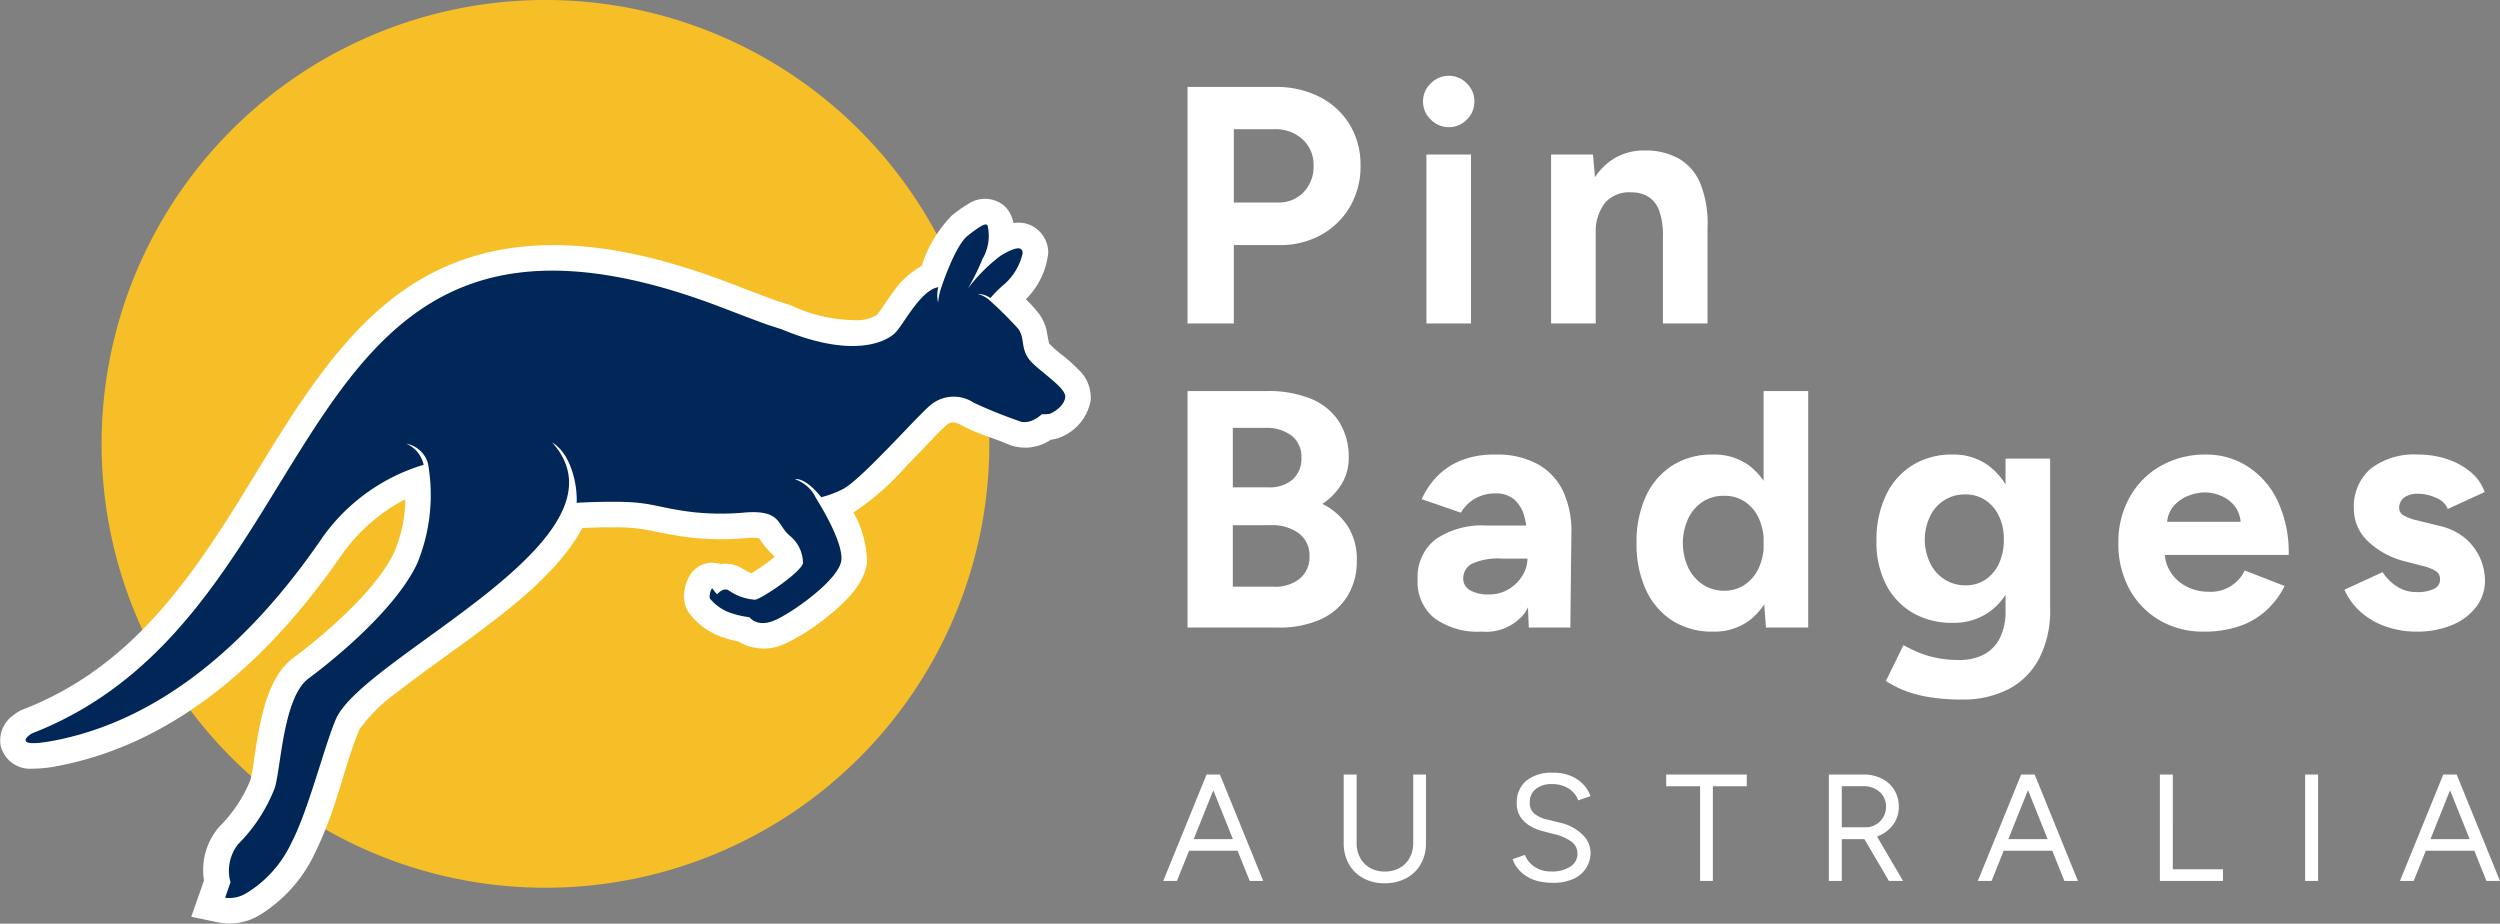
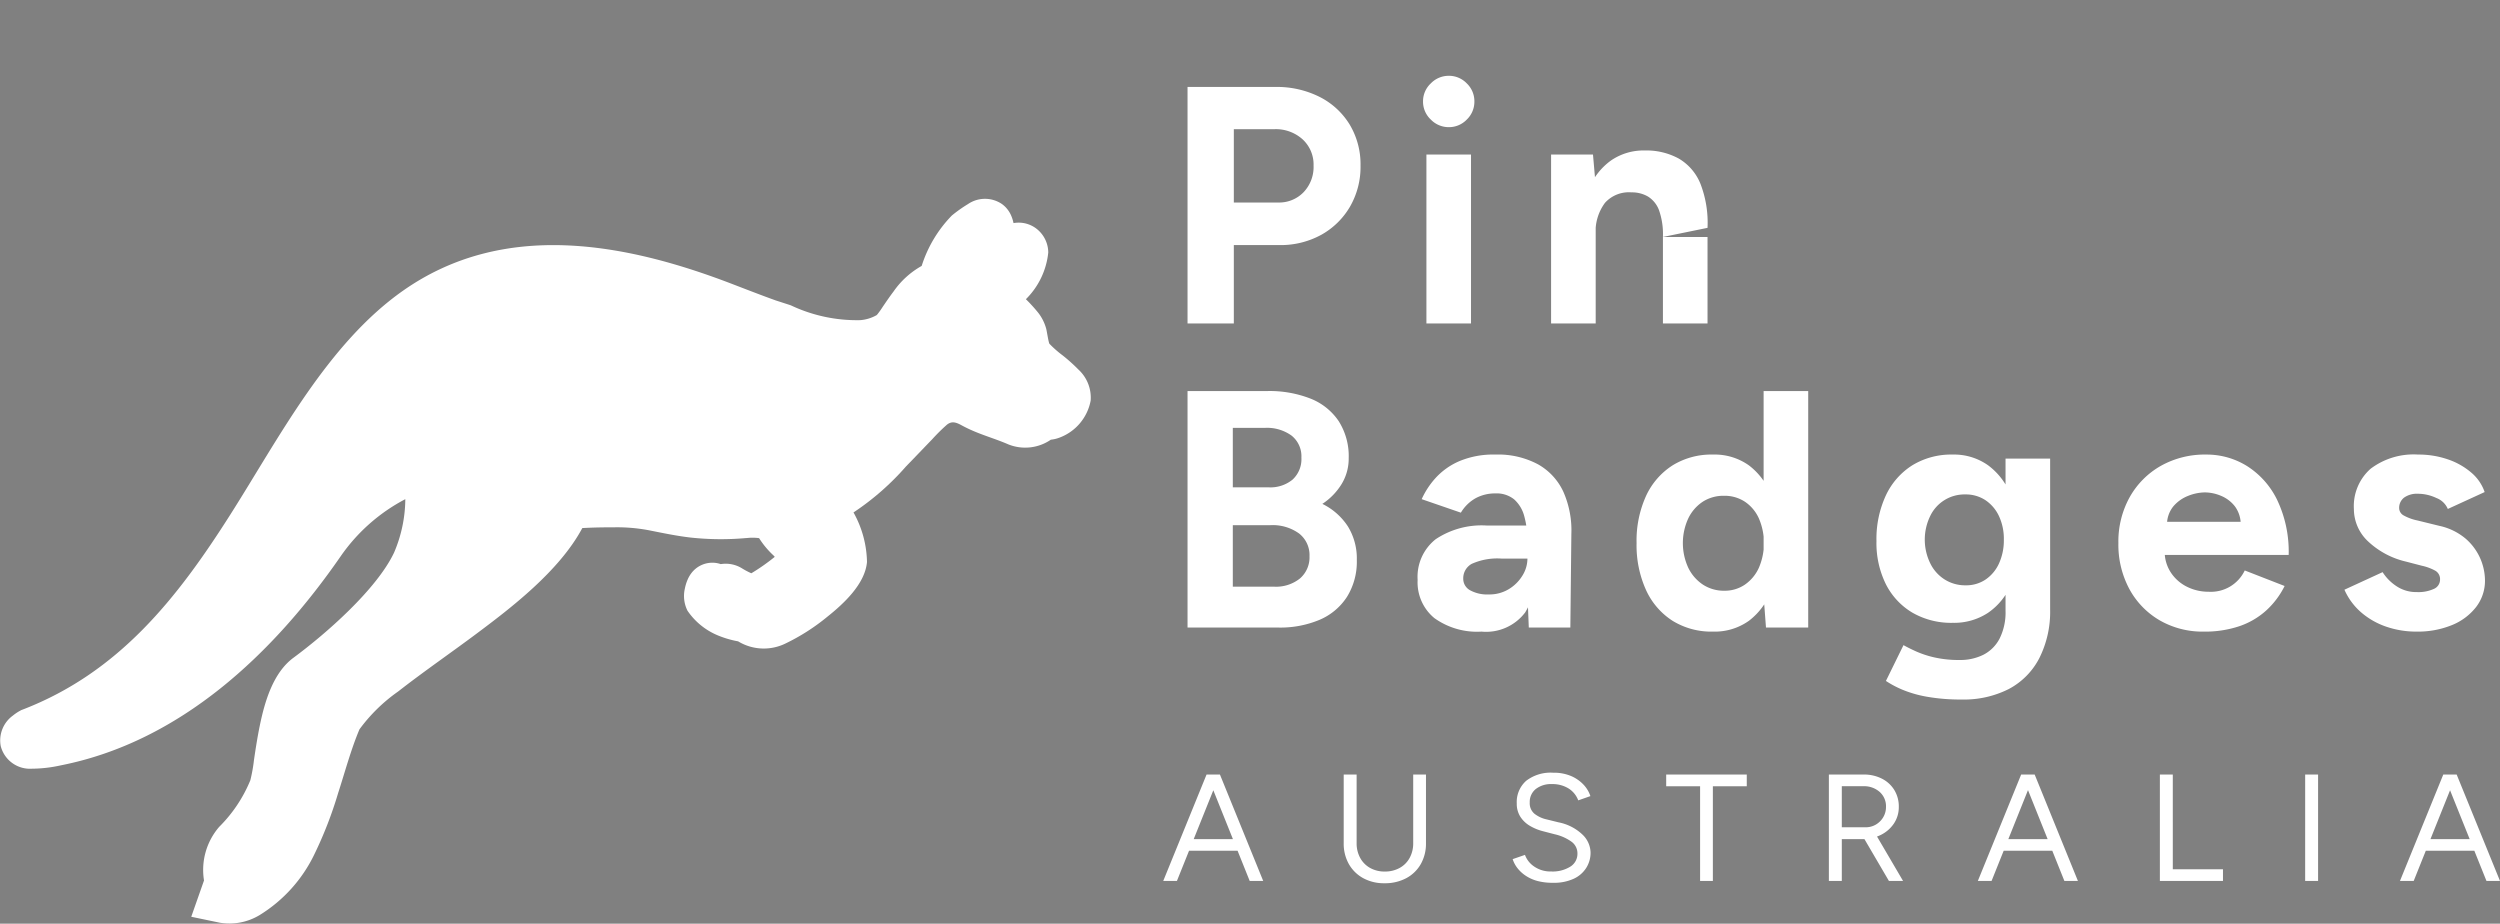
<svg xmlns="http://www.w3.org/2000/svg" width="147.983" height="54.676" viewBox="0 0 147.983 54.676">
  <rect x="0" y="0" width="147.983" height="54.676" fill="#808080" stroke="none" />
  <defs>
    <clipPath id="a">
      <rect width="64.574" height="54.676" fill="none" />
    </clipPath>
  </defs>
  <g transform="translate(-131.226 -58.853)">
-     <path d="M1.52,0V-14h5.2a5.619,5.619,0,0,1,2.62.59,4.41,4.41,0,0,1,1.78,1.64,4.575,4.575,0,0,1,.64,2.43,4.7,4.7,0,0,1-.62,2.42,4.494,4.494,0,0,1-1.7,1.67,5,5,0,0,1-2.5.61H4.26V0ZM4.26-7.16H6.88a2.009,2.009,0,0,0,1.51-.61,2.164,2.164,0,0,0,.59-1.57,2.025,2.025,0,0,0-.65-1.56,2.365,2.365,0,0,0-1.67-.6H4.26ZM15.66,0V-10H18.3V0Zm1.32-11.62a1.472,1.472,0,0,1-1.06-.45,1.446,1.446,0,0,1-.46-1.07,1.446,1.446,0,0,1,.46-1.07,1.472,1.472,0,0,1,1.06-.45,1.461,1.461,0,0,1,1.07.45,1.461,1.461,0,0,1,.45,1.07,1.461,1.461,0,0,1-.45,1.07A1.461,1.461,0,0,1,16.98-11.62ZM23.04,0V-10h2.48l.16,1.84V0Zm6.62,0V-5.12H32.3V0Zm0-5.12a4.3,4.3,0,0,0-.23-1.58,1.614,1.614,0,0,0-.65-.81,1.88,1.88,0,0,0-.98-.25,1.9,1.9,0,0,0-1.57.62,2.847,2.847,0,0,0-.55,1.9H24.8a6.949,6.949,0,0,1,.47-2.71,3.813,3.813,0,0,1,1.32-1.7,3.4,3.4,0,0,1,1.99-.59,4.008,4.008,0,0,1,2.02.48,3.051,3.051,0,0,1,1.28,1.49,6.388,6.388,0,0,1,.42,2.61v.54ZM1.52,18V4H6.26a6.648,6.648,0,0,1,2.52.44,3.607,3.607,0,0,1,1.68,1.33,3.866,3.866,0,0,1,.6,2.21,2.9,2.9,0,0,1-.41,1.51A3.751,3.751,0,0,1,9.5,10.68a3.779,3.779,0,0,1,1.51,1.33A3.619,3.619,0,0,1,11.54,14a3.939,3.939,0,0,1-.58,2.18,3.614,3.614,0,0,1-1.62,1.36A5.99,5.99,0,0,1,6.9,18ZM4.2,15.58H6.64a2.259,2.259,0,0,0,1.54-.49,1.654,1.654,0,0,0,.56-1.31,1.626,1.626,0,0,0-.62-1.35,2.672,2.672,0,0,0-1.7-.49H4.2Zm0-5.88H6.32a2.067,2.067,0,0,0,1.42-.46,1.644,1.644,0,0,0,.52-1.3,1.564,1.564,0,0,0-.58-1.3A2.476,2.476,0,0,0,6.1,6.18H4.2ZM21.72,18l-.08-2.02V12.94a5.459,5.459,0,0,0-.19-1.54,2.016,2.016,0,0,0-.6-.99,1.653,1.653,0,0,0-1.11-.35,2.407,2.407,0,0,0-1.16.28,2.357,2.357,0,0,0-.88.86l-2.32-.8a4.8,4.8,0,0,1,.82-1.25,4.074,4.074,0,0,1,1.41-1,5.2,5.2,0,0,1,2.13-.39,5.02,5.02,0,0,1,2.53.58,3.588,3.588,0,0,1,1.5,1.63,5.652,5.652,0,0,1,.47,2.49L24.18,18Zm-2.8.24a4.332,4.332,0,0,1-2.79-.8,2.74,2.74,0,0,1-.99-2.26,2.833,2.833,0,0,1,1.07-2.41,4.9,4.9,0,0,1,3.01-.81h2.54v1.96H20.14a3.686,3.686,0,0,0-1.8.31.972.972,0,0,0-.5.87.775.775,0,0,0,.4.69,2.113,2.113,0,0,0,1.12.25,2.207,2.207,0,0,0,1.17-.31,2.385,2.385,0,0,0,.81-.8,1.91,1.91,0,0,0,.3-1.01h.64a5.635,5.635,0,0,1-.77,3.18A2.9,2.9,0,0,1,18.92,18.24ZM35.76,18l-.14-1.86V4h2.64V18Zm-3.14.24a4.37,4.37,0,0,1-2.39-.64,4.25,4.25,0,0,1-1.57-1.82A6.425,6.425,0,0,1,28.1,13a6.409,6.409,0,0,1,.56-2.79A4.261,4.261,0,0,1,30.23,8.4a4.37,4.37,0,0,1,2.39-.64,3.5,3.5,0,0,1,2.13.64,3.99,3.99,0,0,1,1.33,1.81A7.619,7.619,0,0,1,36.54,13a7.638,7.638,0,0,1-.46,2.78,3.985,3.985,0,0,1-1.33,1.82A3.5,3.5,0,0,1,32.62,18.24Zm.68-2.42a2.1,2.1,0,0,0,1.21-.36,2.416,2.416,0,0,0,.83-1,3.7,3.7,0,0,0,0-2.92,2.345,2.345,0,0,0-.83-.99,2.181,2.181,0,0,0-1.23-.35,2.265,2.265,0,0,0-1.26.35,2.456,2.456,0,0,0-.86.99,3.491,3.491,0,0,0,0,2.92,2.5,2.5,0,0,0,.87,1A2.266,2.266,0,0,0,33.3,15.82Zm14.04,6.44a11.384,11.384,0,0,1-2.02-.16,6.834,6.834,0,0,1-1.48-.42,5.935,5.935,0,0,1-.98-.52l1.04-2.12q.28.16.74.37a5.915,5.915,0,0,0,1.1.36,6.528,6.528,0,0,0,1.48.15,3.071,3.071,0,0,0,1.41-.31,2.224,2.224,0,0,0,.96-.96A3.458,3.458,0,0,0,49.94,17V8h2.64v8.92a6.1,6.1,0,0,1-.64,2.89,4.283,4.283,0,0,1-1.81,1.83A5.883,5.883,0,0,1,47.34,22.26Zm-.52-4.54a4.594,4.594,0,0,1-2.39-.6,4.109,4.109,0,0,1-1.57-1.68,5.493,5.493,0,0,1-.56-2.56,6.127,6.127,0,0,1,.56-2.71,4.217,4.217,0,0,1,1.57-1.78,4.423,4.423,0,0,1,2.39-.63,3.479,3.479,0,0,1,2.08.63,4.027,4.027,0,0,1,1.36,1.79,7.2,7.2,0,0,1,.48,2.76,6.158,6.158,0,0,1-.48,2.52,3.818,3.818,0,0,1-1.36,1.67A3.647,3.647,0,0,1,46.82,17.72Zm.76-2.22a2.051,2.051,0,0,0,1.19-.35,2.3,2.3,0,0,0,.79-.96,3.3,3.3,0,0,0,.28-1.39,3.183,3.183,0,0,0-.29-1.4,2.308,2.308,0,0,0-.8-.94,2.1,2.1,0,0,0-1.19-.34,2.249,2.249,0,0,0-2.08,1.28,3.2,3.2,0,0,0,0,2.79,2.331,2.331,0,0,0,.85.96A2.278,2.278,0,0,0,47.58,15.5Zm14.1,2.74a5.074,5.074,0,0,1-2.62-.67,4.776,4.776,0,0,1-1.79-1.85A5.545,5.545,0,0,1,56.62,13a5.412,5.412,0,0,1,.67-2.72,4.856,4.856,0,0,1,1.84-1.85,5.316,5.316,0,0,1,2.69-.67,4.514,4.514,0,0,1,2.43.69,4.9,4.9,0,0,1,1.78,2.02,7.118,7.118,0,0,1,.67,3.23H59.12l.24-.24a2.256,2.256,0,0,0,.37,1.29,2.432,2.432,0,0,0,.96.84,2.84,2.84,0,0,0,1.27.29,2.218,2.218,0,0,0,2.14-1.26l2.36.92a4.909,4.909,0,0,1-1.09,1.45,4.551,4.551,0,0,1-1.59.93A6.376,6.376,0,0,1,61.68,18.24ZM59.5,11.98l-.24-.24h4.82l-.22.24a1.8,1.8,0,0,0-.34-1.15,2.016,2.016,0,0,0-.83-.63,2.507,2.507,0,0,0-.95-.2,2.735,2.735,0,0,0-.98.2,2.2,2.2,0,0,0-.89.63A1.7,1.7,0,0,0,59.5,11.98Zm14.78,6.26a5.478,5.478,0,0,1-1.8-.29A4.5,4.5,0,0,1,71,17.11a3.822,3.822,0,0,1-1-1.35l2.26-1.04a2.775,2.775,0,0,0,.82.83,2.1,2.1,0,0,0,1.2.35,2.223,2.223,0,0,0,1.02-.19.6.6,0,0,0,.36-.55.571.571,0,0,0-.29-.53,2.949,2.949,0,0,0-.79-.29l-.92-.24a4.9,4.9,0,0,1-2.27-1.21,2.625,2.625,0,0,1-.83-1.91,2.95,2.95,0,0,1,.99-2.38,4.221,4.221,0,0,1,2.81-.84,5.321,5.321,0,0,1,1.75.28,4.207,4.207,0,0,1,1.39.78,2.611,2.611,0,0,1,.8,1.16l-2.18,1a1.188,1.188,0,0,0-.68-.65,2.552,2.552,0,0,0-1.08-.25,1.309,1.309,0,0,0-.83.23.76.76,0,0,0-.29.63.5.5,0,0,0,.28.43,2.785,2.785,0,0,0,.8.29l1.3.32a3.578,3.578,0,0,1,1.57.77,3.306,3.306,0,0,1,1.13,2.45,2.538,2.538,0,0,1-.53,1.59,3.44,3.44,0,0,1-1.44,1.07A5.33,5.33,0,0,1,74.28,18.24Z" transform="translate(200 78)" fill="#fff" />
+     <path d="M1.52,0V-14h5.2a5.619,5.619,0,0,1,2.62.59,4.41,4.41,0,0,1,1.78,1.64,4.575,4.575,0,0,1,.64,2.43,4.7,4.7,0,0,1-.62,2.42,4.494,4.494,0,0,1-1.7,1.67,5,5,0,0,1-2.5.61H4.26V0ZM4.26-7.16H6.88a2.009,2.009,0,0,0,1.51-.61,2.164,2.164,0,0,0,.59-1.57,2.025,2.025,0,0,0-.65-1.56,2.365,2.365,0,0,0-1.67-.6H4.26ZM15.66,0V-10H18.3V0Zm1.32-11.62a1.472,1.472,0,0,1-1.06-.45,1.446,1.446,0,0,1-.46-1.07,1.446,1.446,0,0,1,.46-1.07,1.472,1.472,0,0,1,1.06-.45,1.461,1.461,0,0,1,1.07.45,1.461,1.461,0,0,1,.45,1.07,1.461,1.461,0,0,1-.45,1.07A1.461,1.461,0,0,1,16.98-11.62ZM23.04,0V-10h2.48l.16,1.84V0Zm6.62,0V-5.12H32.3V0Zm0-5.12a4.3,4.3,0,0,0-.23-1.58,1.614,1.614,0,0,0-.65-.81,1.88,1.88,0,0,0-.98-.25,1.9,1.9,0,0,0-1.57.62,2.847,2.847,0,0,0-.55,1.9H24.8a6.949,6.949,0,0,1,.47-2.71,3.813,3.813,0,0,1,1.32-1.7,3.4,3.4,0,0,1,1.99-.59,4.008,4.008,0,0,1,2.02.48,3.051,3.051,0,0,1,1.28,1.49,6.388,6.388,0,0,1,.42,2.61ZM1.52,18V4H6.26a6.648,6.648,0,0,1,2.52.44,3.607,3.607,0,0,1,1.68,1.33,3.866,3.866,0,0,1,.6,2.21,2.9,2.9,0,0,1-.41,1.51A3.751,3.751,0,0,1,9.5,10.68a3.779,3.779,0,0,1,1.51,1.33A3.619,3.619,0,0,1,11.54,14a3.939,3.939,0,0,1-.58,2.18,3.614,3.614,0,0,1-1.62,1.36A5.99,5.99,0,0,1,6.9,18ZM4.2,15.58H6.64a2.259,2.259,0,0,0,1.54-.49,1.654,1.654,0,0,0,.56-1.31,1.626,1.626,0,0,0-.62-1.35,2.672,2.672,0,0,0-1.7-.49H4.2Zm0-5.88H6.32a2.067,2.067,0,0,0,1.42-.46,1.644,1.644,0,0,0,.52-1.3,1.564,1.564,0,0,0-.58-1.3A2.476,2.476,0,0,0,6.1,6.18H4.2ZM21.72,18l-.08-2.02V12.94a5.459,5.459,0,0,0-.19-1.54,2.016,2.016,0,0,0-.6-.99,1.653,1.653,0,0,0-1.11-.35,2.407,2.407,0,0,0-1.16.28,2.357,2.357,0,0,0-.88.86l-2.32-.8a4.8,4.8,0,0,1,.82-1.25,4.074,4.074,0,0,1,1.41-1,5.2,5.2,0,0,1,2.13-.39,5.02,5.02,0,0,1,2.53.58,3.588,3.588,0,0,1,1.5,1.63,5.652,5.652,0,0,1,.47,2.49L24.18,18Zm-2.8.24a4.332,4.332,0,0,1-2.79-.8,2.74,2.74,0,0,1-.99-2.26,2.833,2.833,0,0,1,1.07-2.41,4.9,4.9,0,0,1,3.01-.81h2.54v1.96H20.14a3.686,3.686,0,0,0-1.8.31.972.972,0,0,0-.5.87.775.775,0,0,0,.4.69,2.113,2.113,0,0,0,1.12.25,2.207,2.207,0,0,0,1.17-.31,2.385,2.385,0,0,0,.81-.8,1.91,1.91,0,0,0,.3-1.01h.64a5.635,5.635,0,0,1-.77,3.18A2.9,2.9,0,0,1,18.92,18.24ZM35.76,18l-.14-1.86V4h2.64V18Zm-3.14.24a4.37,4.37,0,0,1-2.39-.64,4.25,4.25,0,0,1-1.57-1.82A6.425,6.425,0,0,1,28.1,13a6.409,6.409,0,0,1,.56-2.79A4.261,4.261,0,0,1,30.23,8.4a4.37,4.37,0,0,1,2.39-.64,3.5,3.5,0,0,1,2.13.64,3.99,3.99,0,0,1,1.33,1.81A7.619,7.619,0,0,1,36.54,13a7.638,7.638,0,0,1-.46,2.78,3.985,3.985,0,0,1-1.33,1.82A3.5,3.5,0,0,1,32.62,18.24Zm.68-2.42a2.1,2.1,0,0,0,1.21-.36,2.416,2.416,0,0,0,.83-1,3.7,3.7,0,0,0,0-2.92,2.345,2.345,0,0,0-.83-.99,2.181,2.181,0,0,0-1.23-.35,2.265,2.265,0,0,0-1.26.35,2.456,2.456,0,0,0-.86.99,3.491,3.491,0,0,0,0,2.92,2.5,2.5,0,0,0,.87,1A2.266,2.266,0,0,0,33.3,15.82Zm14.04,6.44a11.384,11.384,0,0,1-2.02-.16,6.834,6.834,0,0,1-1.48-.42,5.935,5.935,0,0,1-.98-.52l1.04-2.12q.28.16.74.37a5.915,5.915,0,0,0,1.1.36,6.528,6.528,0,0,0,1.48.15,3.071,3.071,0,0,0,1.41-.31,2.224,2.224,0,0,0,.96-.96A3.458,3.458,0,0,0,49.94,17V8h2.64v8.92a6.1,6.1,0,0,1-.64,2.89,4.283,4.283,0,0,1-1.81,1.83A5.883,5.883,0,0,1,47.34,22.26Zm-.52-4.54a4.594,4.594,0,0,1-2.39-.6,4.109,4.109,0,0,1-1.57-1.68,5.493,5.493,0,0,1-.56-2.56,6.127,6.127,0,0,1,.56-2.71,4.217,4.217,0,0,1,1.57-1.78,4.423,4.423,0,0,1,2.39-.63,3.479,3.479,0,0,1,2.08.63,4.027,4.027,0,0,1,1.36,1.79,7.2,7.2,0,0,1,.48,2.76,6.158,6.158,0,0,1-.48,2.52,3.818,3.818,0,0,1-1.36,1.67A3.647,3.647,0,0,1,46.82,17.72Zm.76-2.22a2.051,2.051,0,0,0,1.19-.35,2.3,2.3,0,0,0,.79-.96,3.3,3.3,0,0,0,.28-1.39,3.183,3.183,0,0,0-.29-1.4,2.308,2.308,0,0,0-.8-.94,2.1,2.1,0,0,0-1.19-.34,2.249,2.249,0,0,0-2.08,1.28,3.2,3.2,0,0,0,0,2.79,2.331,2.331,0,0,0,.85.96A2.278,2.278,0,0,0,47.58,15.5Zm14.1,2.74a5.074,5.074,0,0,1-2.62-.67,4.776,4.776,0,0,1-1.79-1.85A5.545,5.545,0,0,1,56.62,13a5.412,5.412,0,0,1,.67-2.72,4.856,4.856,0,0,1,1.84-1.85,5.316,5.316,0,0,1,2.69-.67,4.514,4.514,0,0,1,2.43.69,4.9,4.9,0,0,1,1.78,2.02,7.118,7.118,0,0,1,.67,3.23H59.12l.24-.24a2.256,2.256,0,0,0,.37,1.29,2.432,2.432,0,0,0,.96.84,2.84,2.84,0,0,0,1.27.29,2.218,2.218,0,0,0,2.14-1.26l2.36.92a4.909,4.909,0,0,1-1.09,1.45,4.551,4.551,0,0,1-1.59.93A6.376,6.376,0,0,1,61.68,18.24ZM59.5,11.98l-.24-.24h4.82l-.22.24a1.8,1.8,0,0,0-.34-1.15,2.016,2.016,0,0,0-.83-.63,2.507,2.507,0,0,0-.95-.2,2.735,2.735,0,0,0-.98.2,2.2,2.2,0,0,0-.89.63A1.7,1.7,0,0,0,59.5,11.98Zm14.78,6.26a5.478,5.478,0,0,1-1.8-.29A4.5,4.5,0,0,1,71,17.11a3.822,3.822,0,0,1-1-1.35l2.26-1.04a2.775,2.775,0,0,0,.82.83,2.1,2.1,0,0,0,1.2.35,2.223,2.223,0,0,0,1.02-.19.6.6,0,0,0,.36-.55.571.571,0,0,0-.29-.53,2.949,2.949,0,0,0-.79-.29l-.92-.24a4.9,4.9,0,0,1-2.27-1.21,2.625,2.625,0,0,1-.83-1.91,2.95,2.95,0,0,1,.99-2.38,4.221,4.221,0,0,1,2.81-.84,5.321,5.321,0,0,1,1.75.28,4.207,4.207,0,0,1,1.39.78,2.611,2.611,0,0,1,.8,1.16l-2.18,1a1.188,1.188,0,0,0-.68-.65,2.552,2.552,0,0,0-1.08-.25,1.309,1.309,0,0,0-.83.23.76.76,0,0,0-.29.63.5.5,0,0,0,.28.43,2.785,2.785,0,0,0,.8.29l1.3.32a3.578,3.578,0,0,1,1.57.77,3.306,3.306,0,0,1,1.13,2.45,2.538,2.538,0,0,1-.53,1.59,3.44,3.44,0,0,1-1.44,1.07A5.33,5.33,0,0,1,74.28,18.24Z" transform="translate(200 78)" fill="#fff" />
    <path d="M5.2,0,2.673-6.3h.765L6,0ZM.081,0,2.646-6.3H3.42L.891,0ZM1.3-1.791v-.684H4.8v.684ZM13.176.135a2.549,2.549,0,0,1-1.256-.3A2.173,2.173,0,0,1,11.07-1a2.45,2.45,0,0,1-.306-1.238V-6.3h.765v4.059a1.783,1.783,0,0,0,.212.878,1.5,1.5,0,0,0,.589.594,1.739,1.739,0,0,0,.864.211,1.783,1.783,0,0,0,.878-.211,1.489,1.489,0,0,0,.594-.594,1.783,1.783,0,0,0,.212-.878V-6.3h.756v4.059A2.45,2.45,0,0,1,15.327-1a2.15,2.15,0,0,1-.864.837A2.665,2.665,0,0,1,13.176.135ZM23.157.108A3.472,3.472,0,0,1,22.23,0a2.355,2.355,0,0,1-.7-.315,2.072,2.072,0,0,1-.486-.45,1.749,1.749,0,0,1-.279-.527l.729-.252a1.41,1.41,0,0,0,.545.689,1.682,1.682,0,0,0,1,.293,1.976,1.976,0,0,0,1.143-.288A.89.89,0,0,0,24.6-1.62a.852.852,0,0,0-.369-.716,2.754,2.754,0,0,0-.972-.427l-.693-.18a2.932,2.932,0,0,1-.779-.319,1.688,1.688,0,0,1-.567-.54,1.423,1.423,0,0,1-.212-.788,1.678,1.678,0,0,1,.554-1.336,2.364,2.364,0,0,1,1.6-.481,2.594,2.594,0,0,1,1.071.2,2.2,2.2,0,0,1,.734.513,1.832,1.832,0,0,1,.4.671l-.72.252a1.406,1.406,0,0,0-.576-.706,1.8,1.8,0,0,0-.981-.257,1.463,1.463,0,0,0-.958.293.977.977,0,0,0-.356.8.807.807,0,0,0,.279.661,1.787,1.787,0,0,0,.729.338l.693.171a2.834,2.834,0,0,1,1.409.715,1.517,1.517,0,0,1,.491,1.076,1.692,1.692,0,0,1-.252.9,1.734,1.734,0,0,1-.743.648A2.778,2.778,0,0,1,23.157.108ZM31.86,0V-5.607H29.853V-6.3h4.77v.693H32.616V0Zm7.623,0V-6.3h2.052a2.338,2.338,0,0,1,1.084.243,1.826,1.826,0,0,1,.738.675,1.852,1.852,0,0,1,.265.99,1.743,1.743,0,0,1-.288.99,1.988,1.988,0,0,1-.783.68,2.461,2.461,0,0,1-1.116.247H40.248V0Zm3.555,0L41.526-2.583l.6-.4L43.875,0Zm-2.79-3.177h1.4a1.192,1.192,0,0,0,.612-.158,1.229,1.229,0,0,0,.437-.432,1.182,1.182,0,0,0,.167-.626,1.128,1.128,0,0,0-.374-.877,1.388,1.388,0,0,0-.968-.338H40.248ZM53.424,0,50.9-6.3h.765L54.225,0ZM48.3,0l2.565-6.3h.774L49.113,0Zm1.215-1.791v-.684h3.5v.684ZM59.076,0V-6.3h.765V-.693h2.97V0Zm8.6,0V-6.3h.765V0ZM78.408,0,75.879-6.3h.765L79.209,0ZM73.287,0l2.565-6.3h.774L74.1,0ZM74.5-1.791v-.684H78v.684Z" transform="translate(200 111)" fill="#fff" />
    <g transform="translate(131.226 58.853)">
      <g clip-path="url(#a)">
-         <path d="M115.1,0A26.274,26.274,0,1,1,88.827,26.274,26.274,26.274,0,0,1,115.1,0" transform="translate(-82.813)" fill="#f6bf27" fill-rule="evenodd" />
        <path d="M59.993,175.281a1.725,1.725,0,0,1,1.443.4,1.8,1.8,0,0,1,.615,1.34,4.536,4.536,0,0,1-1.324,2.765,9.215,9.215,0,0,1,.728.8,2.683,2.683,0,0,1,.472.94c.039.138.138.82.195.9a6.348,6.348,0,0,0,.778.684,10,10,0,0,1,.936.84,2.257,2.257,0,0,1,.725,1.836,2.907,2.907,0,0,1-1.844,2.193,1.971,1.971,0,0,1-.512.122,2.679,2.679,0,0,1-2.513.28c-.786-.343-1.6-.558-2.391-.938q-.193-.092-.381-.194c-.32-.173-.576-.269-.873-.03a11.093,11.093,0,0,0-.873.865c-.516.533-1.026,1.071-1.543,1.6a15.55,15.55,0,0,1-3.087,2.71l-.023.011a6.23,6.23,0,0,1,.8,2.932c-.111,1.3-1.375,2.47-2.34,3.239a12.286,12.286,0,0,1-2.53,1.612,2.921,2.921,0,0,1-2.759-.15,5.827,5.827,0,0,1-1.18-.344,4.047,4.047,0,0,1-1.814-1.466,1.935,1.935,0,0,1-.157-1.316,2.587,2.587,0,0,1,.161-.524,1.83,1.83,0,0,1,.222-.384,1.557,1.557,0,0,1,1.454-.606,1.535,1.535,0,0,1,.287.069,1.833,1.833,0,0,1,1.264.254,4.445,4.445,0,0,0,.546.288,11.948,11.948,0,0,0,1.386-.972.915.915,0,0,0-.1-.108,5.1,5.1,0,0,1-.827-1,3.056,3.056,0,0,0-.621-.016l-.126.011h-.014a16.678,16.678,0,0,1-3.282-.028c-.861-.1-1.642-.267-2.486-.434a10.119,10.119,0,0,0-2.031-.174c-.633,0-1.272.009-1.905.045-1.354,2.547-4.268,4.761-6.232,6.23-1.548,1.158-3.15,2.257-4.672,3.446a9.865,9.865,0,0,0-2.285,2.236c-.5,1.175-.868,2.556-1.265,3.778a23.708,23.708,0,0,1-1.41,3.63,8.584,8.584,0,0,1-3.239,3.59,3.454,3.454,0,0,1-2.344.452l-1.7-.354.755-2.148a3.9,3.9,0,0,1,.9-3.175,8.373,8.373,0,0,0,1.842-2.755,9.2,9.2,0,0,0,.214-1.191c.1-.683.206-1.365.345-2.041.289-1.407.784-3.13,1.994-4.022,1.922-1.418,4.927-4.048,5.957-6.227a8.19,8.19,0,0,0,.664-3.16,10.664,10.664,0,0,0-3.83,3.386c-3.981,5.755-9.474,10.967-16.554,12.369a8.117,8.117,0,0,1-1.721.2,1.786,1.786,0,0,1-1.845-1.344,1.816,1.816,0,0,1,.721-1.8,2.76,2.76,0,0,1,.409-.277l.089-.049.1-.037c5.681-2.2,9.115-6.561,12.276-11.539,2.886-4.544,5.749-10.118,10.238-13.262,5.957-4.171,13.115-2.827,19.471-.382.851.327,1.707.661,2.565.969l.877.284.057.024a9.135,9.135,0,0,0,4.076.862,2.326,2.326,0,0,0,.975-.3l0-.005.031-.029a5.087,5.087,0,0,0,.324-.455c.209-.306.416-.611.64-.906a4.991,4.991,0,0,1,1.666-1.515,7.507,7.507,0,0,1,1.787-2.985,8.208,8.208,0,0,1,.954-.676,1.787,1.787,0,0,1,2-.01,1.637,1.637,0,0,1,.534.643,2.235,2.235,0,0,1,.161.491" transform="translate(-0.001 -162.075)" fill="#fff" fill-rule="evenodd" />
-         <path d="M63.7,201.2c1.928.742,2.621.989,2.621.989l.841.272c5.044,2.1,6.725.223,6.725.223.479-.447,1.5-2.538,2.56-2.71a2.048,2.048,0,0,0-.011.911,3.855,3.855,0,0,1,.2-.921s.8-2.448,1.558-3.041,1.088-.779,1.174-.593a2.7,2.7,0,0,1-.3,1.966,13.954,13.954,0,0,1-.865,1.755,9.737,9.737,0,0,1,1.953-1.953c.853-.507,1.273-.569,1.286-.136a3.462,3.462,0,0,1-1.076,1.83,6.427,6.427,0,0,0-.83.825,1.311,1.311,0,0,0-.755-.245,1.779,1.779,0,0,1,.67.347,23.127,23.127,0,0,1,1.718,1.706c.408.519.148,1.137.643,1.8s2.225,1.681,2.151,2.262-.779.927-.9.977a1.742,1.742,0,0,1-.482.025s-.692.692-1.372.4a28.628,28.628,0,0,1-2.658-1.075,2.146,2.146,0,0,0-2.547.124c-.766.618-4.154,4.475-5.217,4.994a5.822,5.822,0,0,1-1.268.473c-1-1.244-1.554-1.062-1.554-1.062a2.126,2.126,0,0,1,1.24,1.109s1.607,2.5,1.508,3.659-2.917,3.14-3.956,3.585-1.483-.185-1.483-.185a5.464,5.464,0,0,1-1.261-.309,2.784,2.784,0,0,1-1.076-.791c-.086-.161.087-.7.148-.593a2.636,2.636,0,0,0,.272.334s.359-.433.68-.235a3.047,3.047,0,0,0,1.57.556c.445-.086,2.72-1.632,2.831-2.163a2.081,2.081,0,0,0-.791-1.632c-.753-.642-.489-1.5-2.541-1.375l-.15.013h0a15.49,15.49,0,0,1-2.981-.022c-2.275-.272-2.423-.618-4.7-.618-1.016,0-1.741.03-2.232.062.048-1.149-.361-2.922-1.452-3.575,5.162,5.735-11.216,12.645-12.807,16.394-.692,1.632-1.632,5.415-2.621,7.293a6.886,6.886,0,0,1-2.67,2.992,1.908,1.908,0,0,1-1.261.272l.321-.915a2.536,2.536,0,0,1,.445-2.25,9.63,9.63,0,0,0,2.176-3.338c.371-1.211.495-5.365,2-6.478s5.143-4.079,6.428-6.8a10.666,10.666,0,0,0,.643-5.909,1.633,1.633,0,0,0-1.294-1.187,1.756,1.756,0,0,1,1.033,1.249,11.348,11.348,0,0,0-6.168,4.561c-3.741,5.407-8.928,10.422-15.6,11.744-2.5.494-1.768-.21-1.409-.408C41.3,219.215,37.114,190.975,63.7,201.2" transform="translate(-20.908 -182.974)" fill="#002757" fill-rule="evenodd" />
      </g>
    </g>
  </g>
</svg>